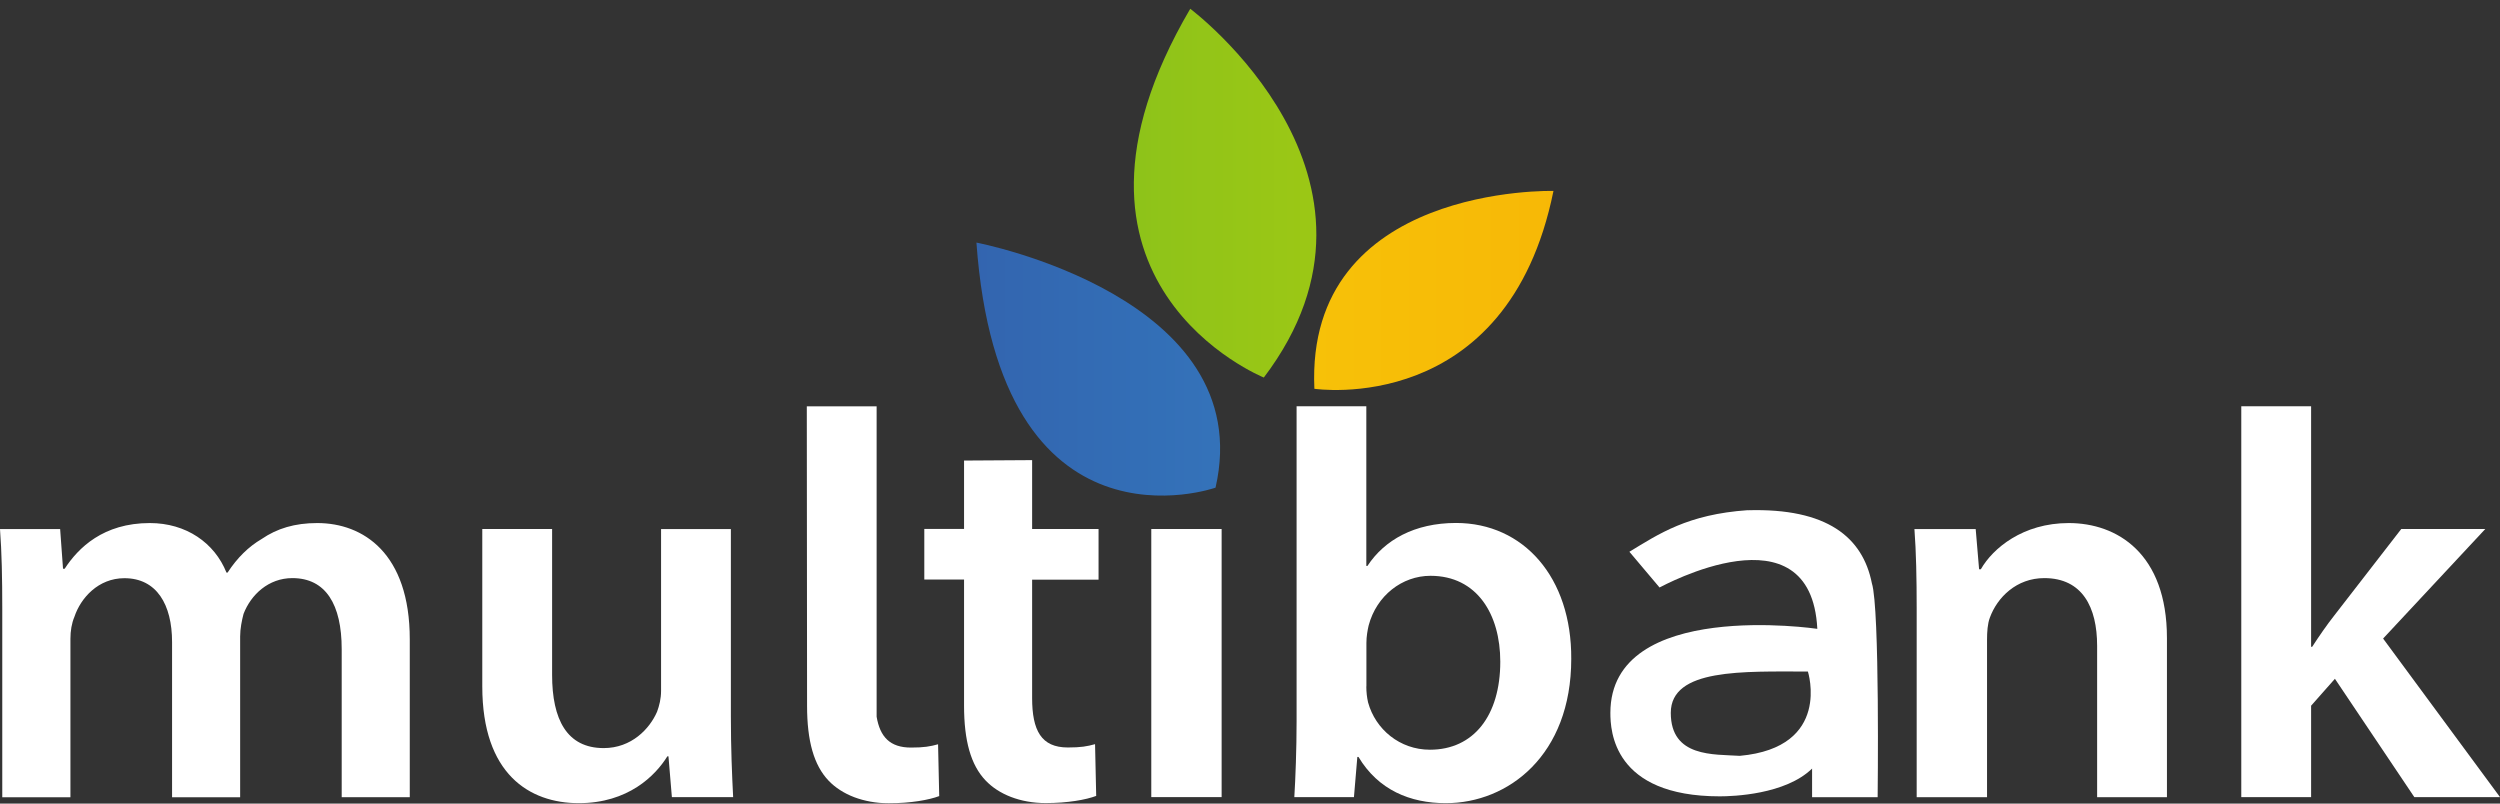
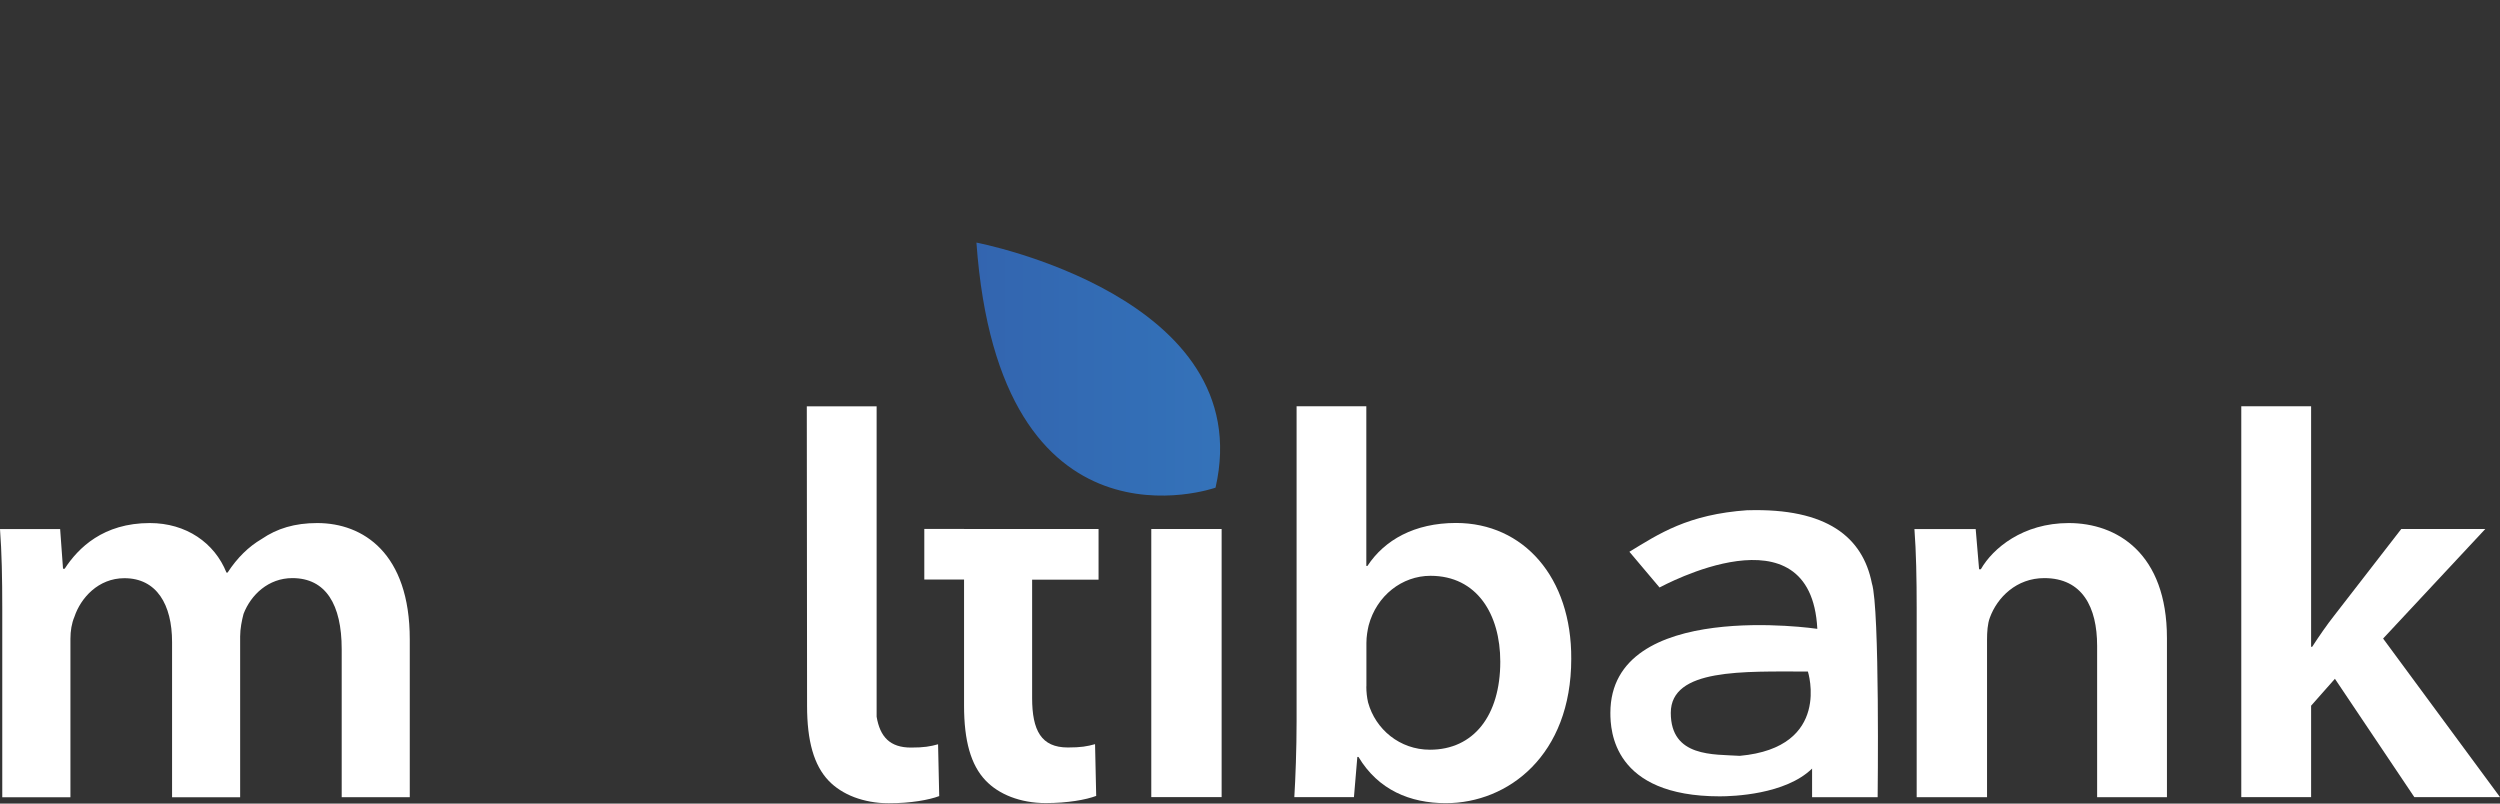
<svg xmlns="http://www.w3.org/2000/svg" width="140" height="45" viewBox="0 0 140 45" fill="none">
  <rect x="0" y="0" width="140" height="45" fill="#333333" stroke="none" />
  <path d="M54.68 13.585C54.68 13.585 70.515 16.607 68.07 27.309C68.07 27.309 55.969 31.591 54.68 13.585Z" fill="url(#paint0_linear_364_133)" />
-   <path d="M66.654 0.491C66.654 0.491 79.272 9.933 70.774 21.142C70.774 21.142 57.643 15.852 66.654 0.491Z" fill="url(#paint1_linear_364_133)" />
-   <path d="M86.994 10.692C86.994 10.692 73.087 10.315 73.605 21.772C73.605 21.772 84.422 23.409 86.994 10.692Z" fill="url(#paint2_linear_364_133)" />
  <path d="M0.127 34.098C0.127 32.37 0.098 30.923 0 29.629H3.368L3.529 31.849H3.622C4.383 30.68 5.784 29.291 8.391 29.291C10.426 29.291 12.013 30.398 12.682 32.064H12.745C13.287 31.233 13.921 30.613 14.654 30.183C15.513 29.596 16.499 29.291 17.768 29.291C20.34 29.291 22.947 30.985 22.947 35.797V44.643H19.135V36.351C19.135 33.854 18.246 32.374 16.372 32.374C15.039 32.374 14.053 33.3 13.638 34.379C13.541 34.747 13.448 35.21 13.448 35.644V44.647H9.636V35.955C9.636 33.859 8.777 32.379 6.966 32.379C5.506 32.379 4.52 33.486 4.169 34.537C4.012 34.904 3.944 35.339 3.944 35.768V44.647H0.127V34.098Z" fill="white" />
-   <path d="M40.929 40.136C40.929 41.926 40.993 43.406 41.056 44.638H37.625L37.434 42.356H37.371C36.702 43.435 35.179 44.977 32.412 44.977C29.644 44.977 27.008 43.344 27.008 38.441V29.625H30.918V37.792C30.918 40.289 31.743 41.893 33.808 41.893C35.365 41.893 36.38 40.814 36.795 39.859C36.922 39.52 37.02 39.119 37.02 38.69V29.629H40.929V40.141V40.136Z" fill="white" />
-   <path d="M57.799 29.625H61.519V32.46H57.799V39.086C57.799 40.905 58.307 41.859 59.8 41.859C60.533 41.859 60.879 41.797 61.323 41.673L61.387 44.571C60.816 44.786 59.796 44.972 58.561 44.972C57.13 44.972 55.925 44.48 55.193 43.707C54.368 42.843 53.987 41.487 53.987 39.516V32.455H51.761V29.62H53.987V25.791L57.799 25.767V29.625Z" fill="white" />
+   <path d="M57.799 29.625H61.519V32.46H57.799V39.086C57.799 40.905 58.307 41.859 59.8 41.859C60.533 41.859 60.879 41.797 61.323 41.673L61.387 44.571C60.816 44.786 59.796 44.972 58.561 44.972C57.13 44.972 55.925 44.48 55.193 43.707C54.368 42.843 53.987 41.487 53.987 39.516V32.455H51.761V29.62H53.987V25.791V29.625Z" fill="white" />
  <path d="M52.537 41.678C52.093 41.802 51.742 41.864 51.014 41.864C49.843 41.864 49.281 41.268 49.091 40.136V22.755H45.181L45.196 39.525C45.196 41.497 45.577 42.852 46.401 43.717C46.768 44.103 47.261 44.423 47.837 44.643C48.408 44.857 49.062 44.982 49.77 44.982C51.009 44.982 52.025 44.795 52.596 44.581L52.532 41.683L52.537 41.678Z" fill="white" />
  <path d="M68.411 29.625H64.472V44.638H68.411V29.625Z" fill="white" />
  <path d="M72.604 22.751H76.514V31.692H76.577C77.529 30.241 79.213 29.286 81.537 29.286C85.32 29.286 88.019 32.336 87.99 36.9C87.99 42.294 84.461 44.977 80.966 44.977C78.964 44.977 77.183 44.237 76.075 42.389H76.011L75.821 44.638H72.482C72.545 43.621 72.609 41.955 72.609 40.413V22.751H72.604ZM76.514 38.442C76.514 38.752 76.548 39.057 76.612 39.334C77.026 40.843 78.388 41.984 80.077 41.984C82.523 41.984 84.016 40.074 84.016 37.053C84.016 34.403 82.713 32.245 80.106 32.245C78.52 32.245 77.09 33.353 76.646 35.019C76.582 35.296 76.519 35.635 76.519 36.007V38.442H76.514Z" fill="white" />
  <path d="M107.334 34.098C107.334 32.37 107.305 30.923 107.208 29.629H110.639L110.829 31.878H110.927C111.596 30.708 113.28 29.291 115.852 29.291C118.552 29.291 121.349 30.985 121.349 35.735V44.643H117.439V36.165C117.439 34.007 116.614 32.374 114.481 32.374C112.924 32.374 111.845 33.453 111.43 34.594C111.303 34.933 111.274 35.396 111.274 35.826V44.643H107.334V34.098Z" fill="white" />
  <path d="M129.417 36.222H129.481C129.862 35.635 130.306 34.99 130.721 34.465L134.47 29.625H139.175L133.454 35.759L140 44.638H135.202L130.755 38.012L129.422 39.52V44.638H125.512V22.751H129.422V36.222H129.417Z" fill="white" />
  <path d="M97.874 28.57C94.497 28.803 92.886 29.906 91.246 30.899L92.934 32.899C93.081 32.832 101.418 28.255 101.77 35.215C101.77 35.215 90.181 33.496 90.181 39.921C90.181 40.914 90.328 44.595 96.312 44.595C97.035 44.595 99.983 44.499 101.477 43.039V44.642H105.148C105.148 44.642 105.274 34.05 104.825 32.665C104.313 30.083 102.316 28.445 97.874 28.574V28.57ZM97.425 42.327C95.976 42.232 93.564 42.423 93.564 39.921C93.564 37.42 97.621 37.606 101.242 37.606C101.242 37.606 102.595 41.855 97.43 42.327H97.425Z" fill="white" />
  <defs>
    <linearGradient id="paint0_linear_364_133" x1="0" y1="22.735" x2="139.971" y2="22.735" gradientUnits="userSpaceOnUse">
      <stop stop-color="#312783" />
      <stop offset="0.32" stop-color="#335BA8" />
      <stop offset="0.62" stop-color="#3485C7" />
      <stop offset="0.86" stop-color="#359FDA" />
      <stop offset="1" stop-color="#36A9E1" />
    </linearGradient>
    <linearGradient id="paint1_linear_364_133" x1="-0.057" y1="22.736" x2="139.957" y2="22.736" gradientUnits="userSpaceOnUse">
      <stop stop-color="#3AAA35" />
      <stop offset="0.24" stop-color="#64B627" />
      <stop offset="0.78" stop-color="#CDD705" />
      <stop offset="0.86" stop-color="#DEDC00" />
    </linearGradient>
    <linearGradient id="paint2_linear_364_133" x1="-0.006" y1="22.726" x2="140" y2="22.726" gradientUnits="userSpaceOnUse">
      <stop offset="0.03" stop-color="#FCEA10" />
      <stop offset="0.25" stop-color="#FADA0D" />
      <stop offset="0.69" stop-color="#F6B205" />
      <stop offset="1" stop-color="#F39200" />
    </linearGradient>
  </defs>
</svg>